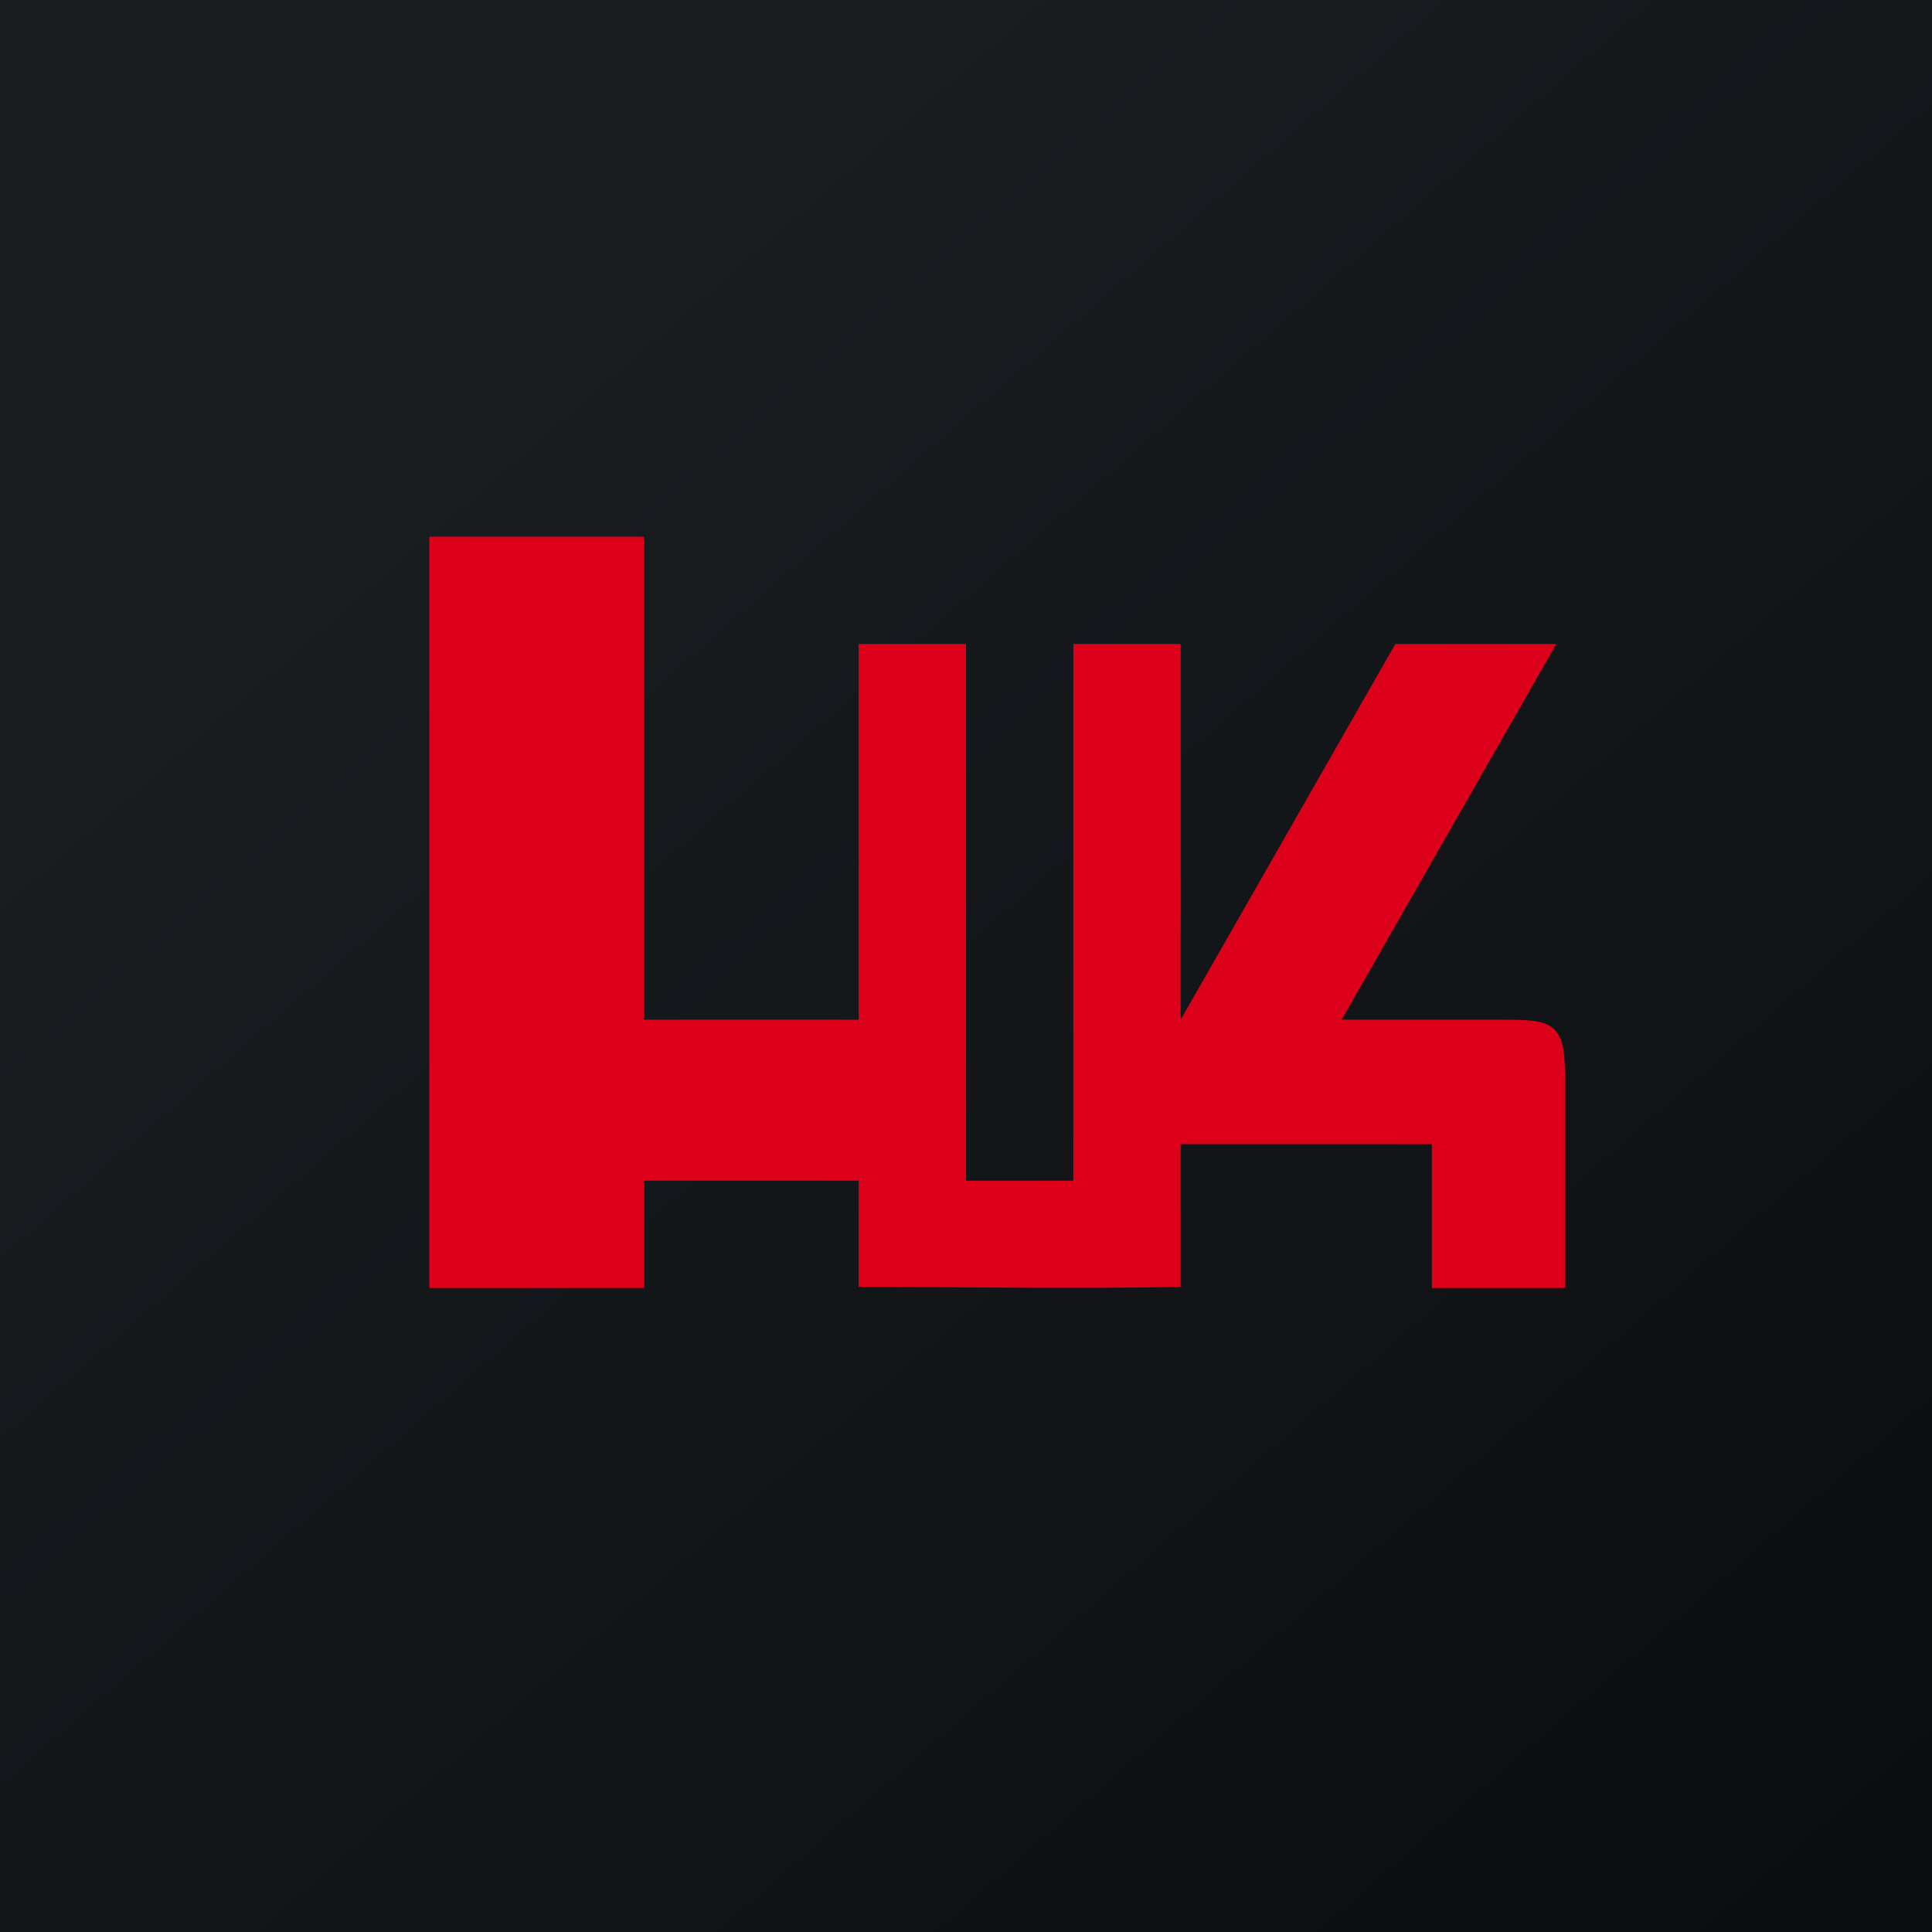
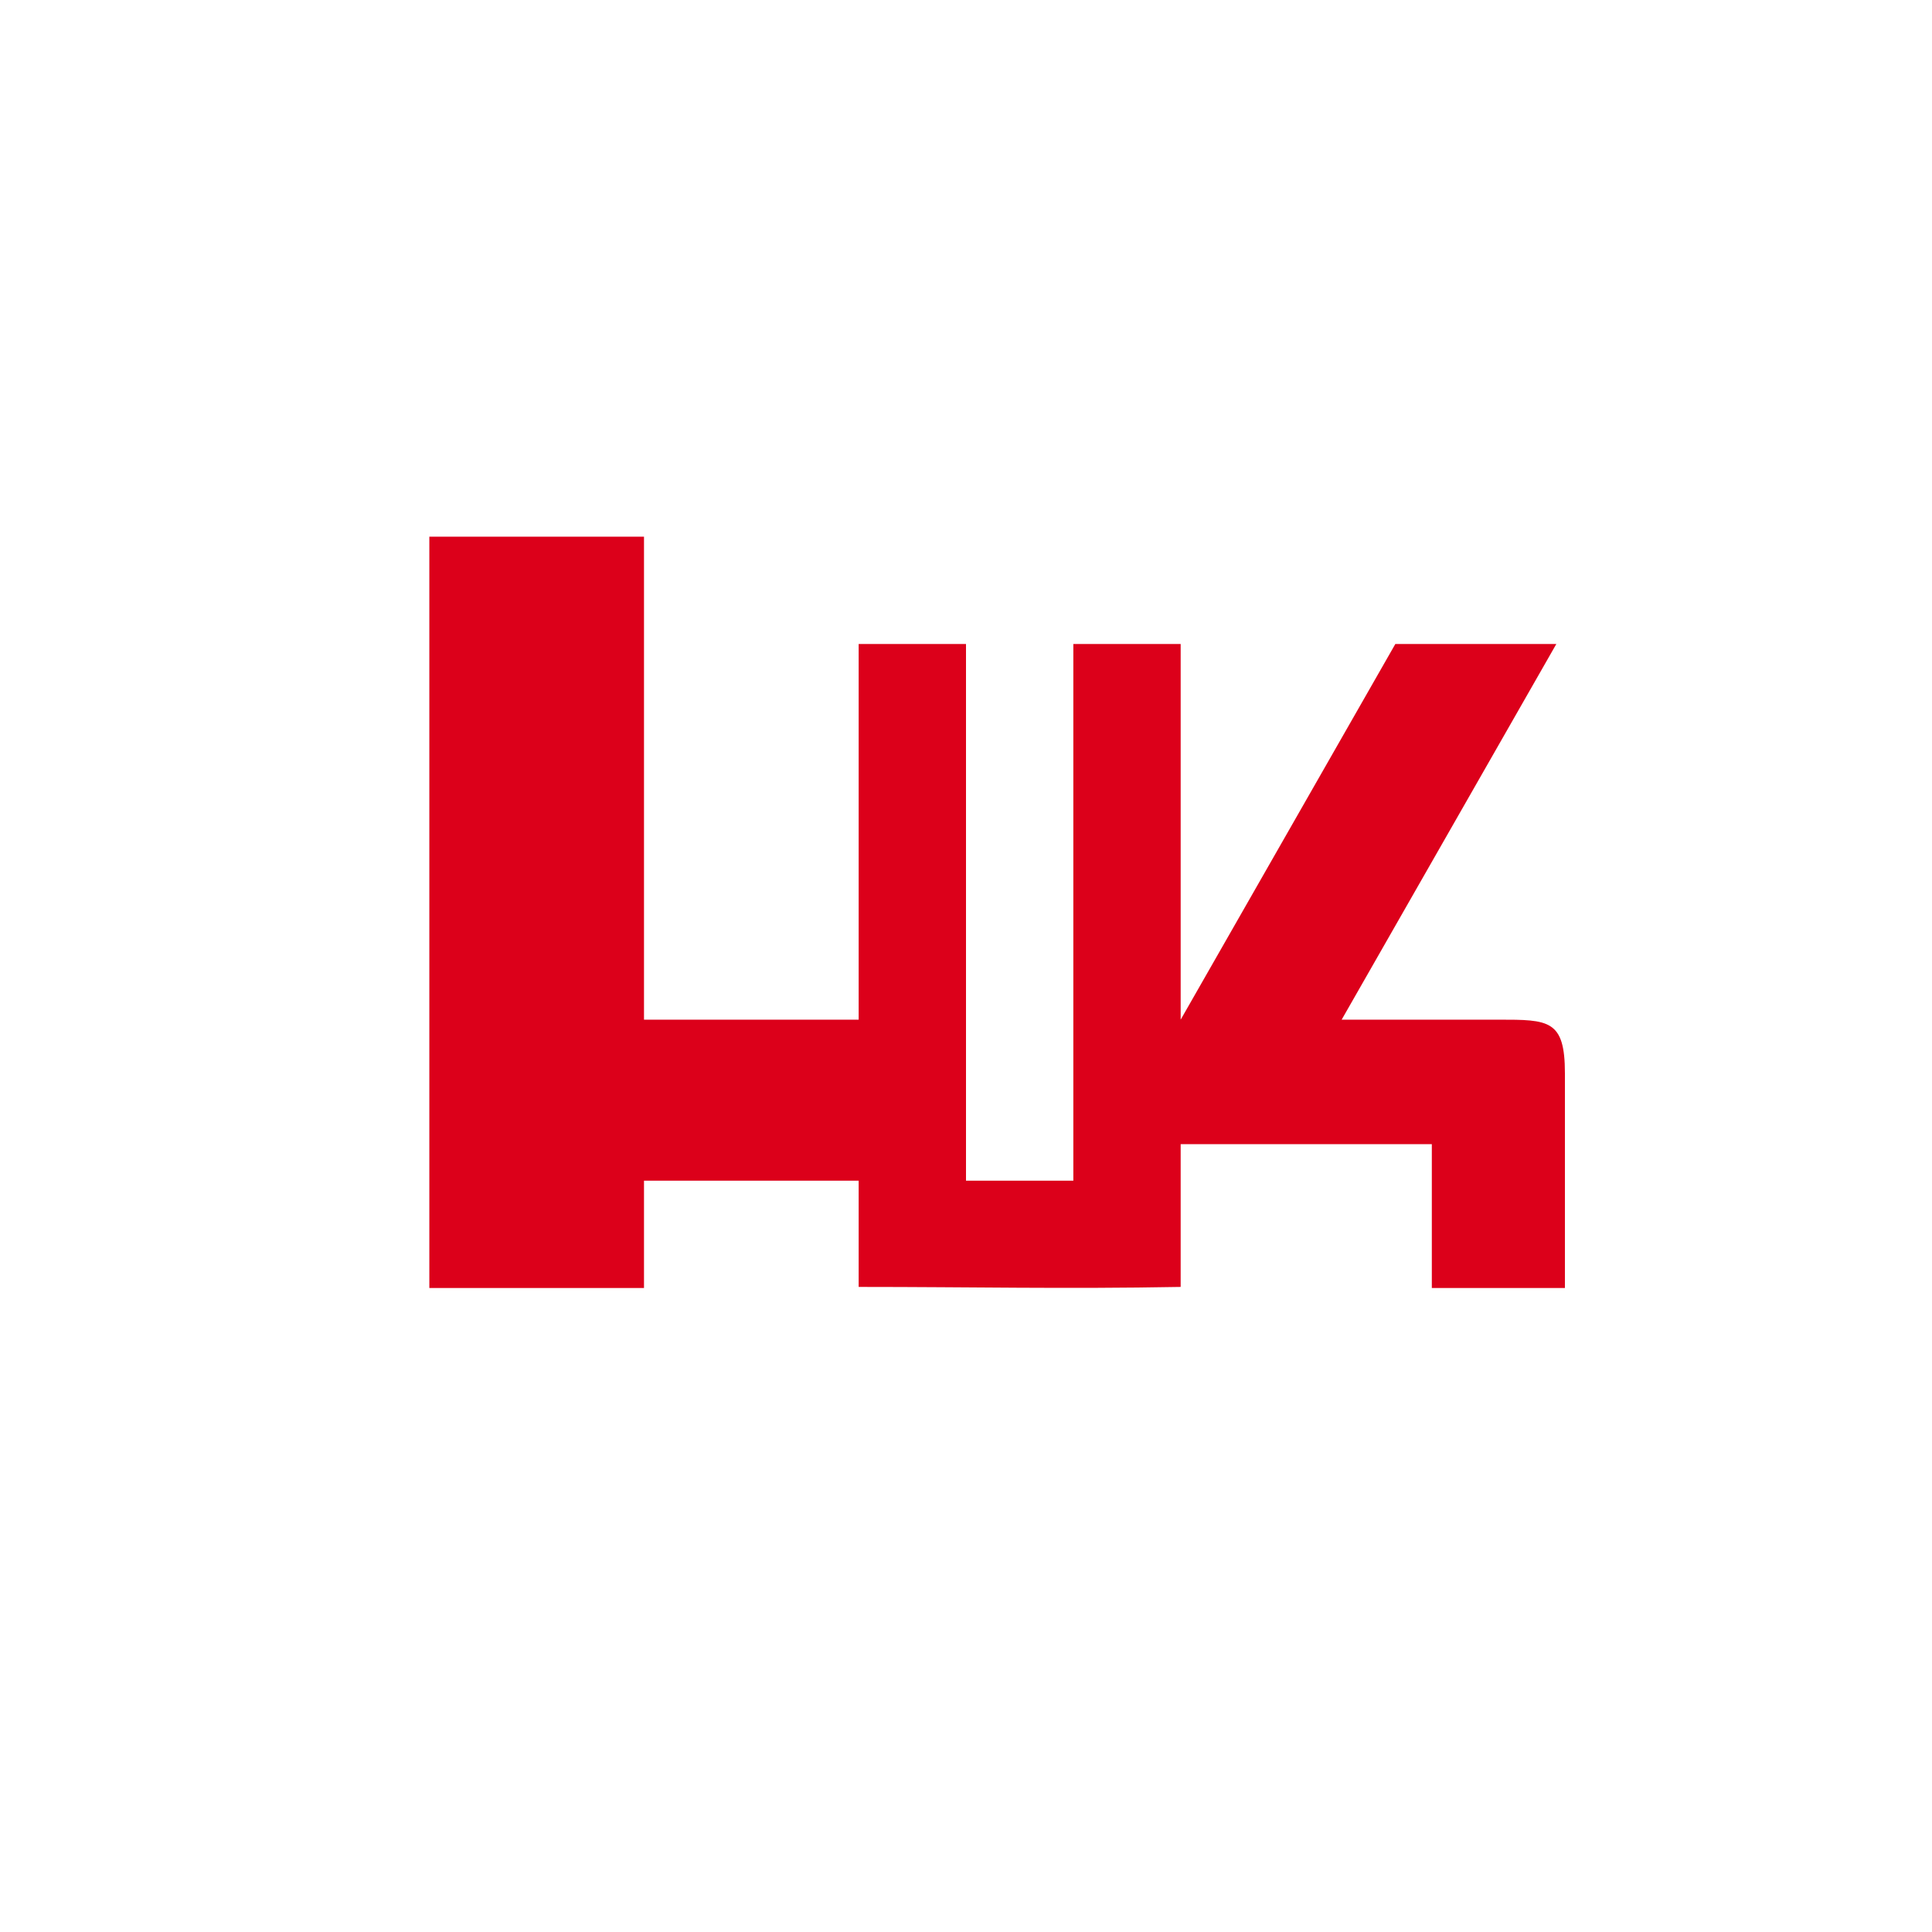
<svg xmlns="http://www.w3.org/2000/svg" width="18" height="18" viewBox="0 0 18 18">
-   <path fill="url(#agb2ttgj2)" d="M0 0h18v18H0z" />
  <path d="M8 12v-1H6v1H4V5h2v4.5h2V6h1v5h1V6h1v3.5L13 6h1.5l-2 3.5h1.46c.47 0 .62 0 .62.5v2h-1.24v-1.34H11v1.33c-1.1.02-1.93 0-3 0Z" fill="#DC001A" />
  <defs>
    <linearGradient id="agb2ttgj2" x1="3.35" y1="3.12" x2="21.9" y2="24.43" gradientUnits="userSpaceOnUse">
      <stop stop-color="#1A1E21" />
      <stop offset="1" stop-color="#06060A" />
    </linearGradient>
  </defs>
</svg>